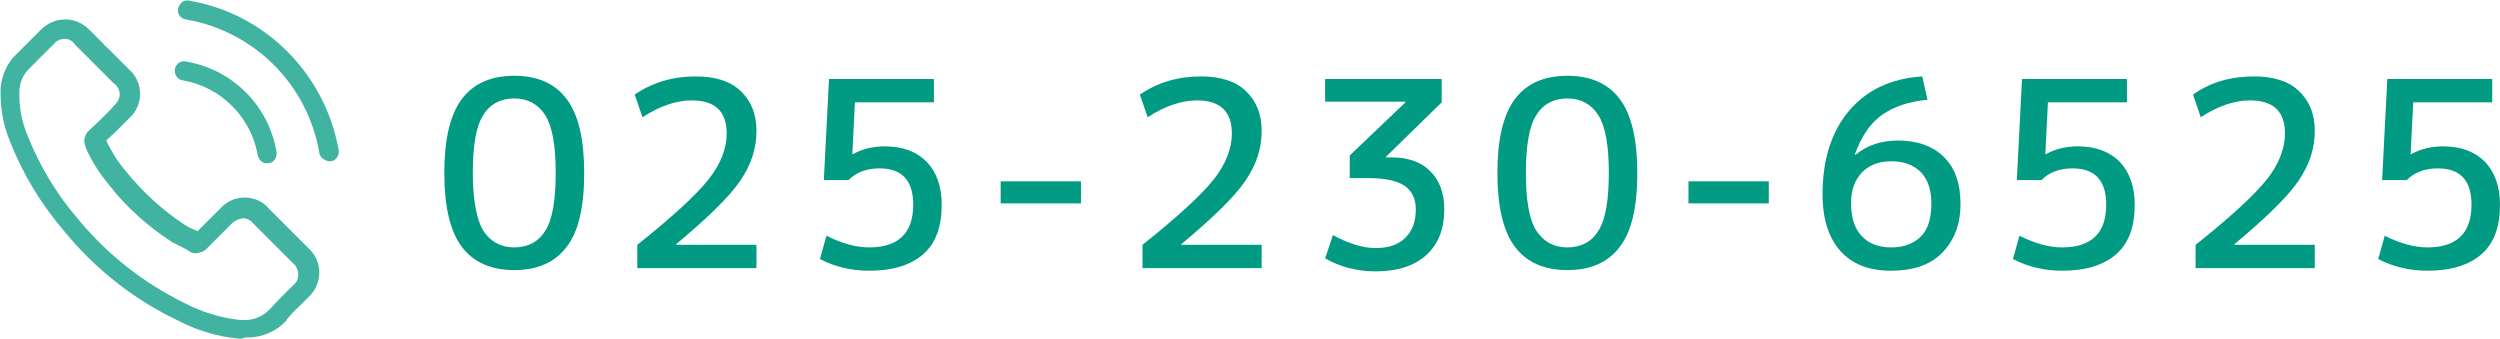
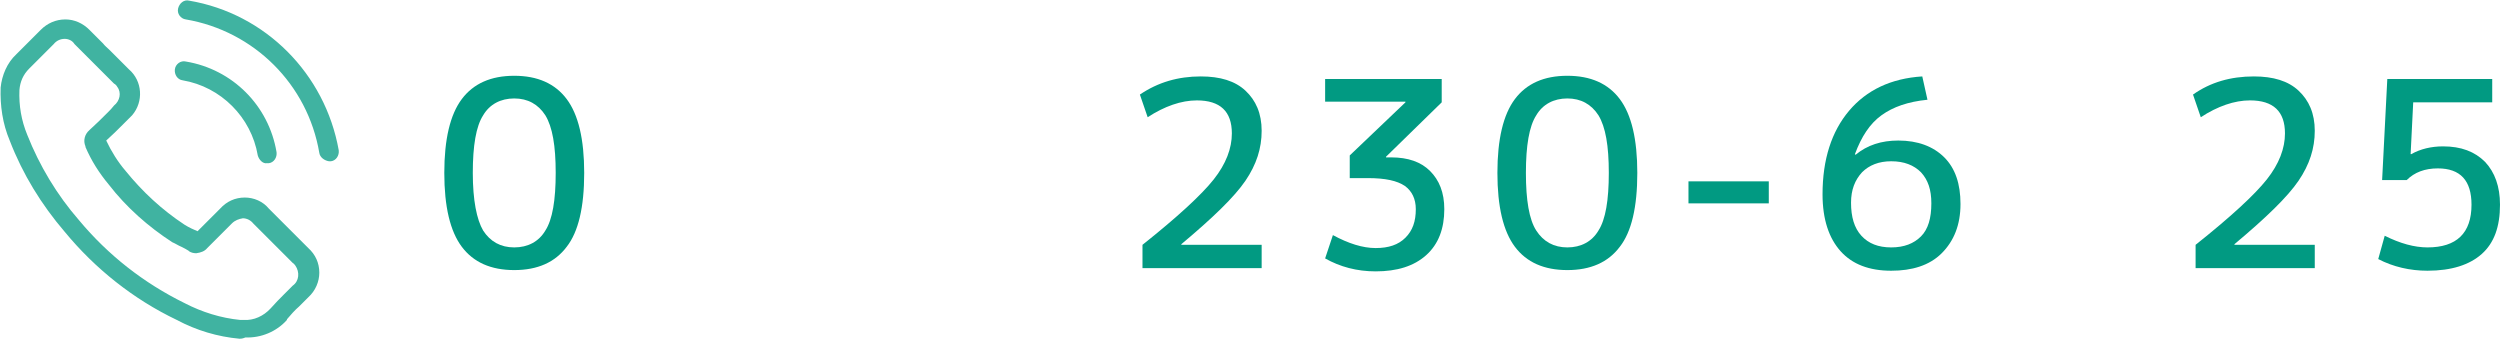
<svg xmlns="http://www.w3.org/2000/svg" version="1.1" id="レイヤー_1" x="0px" y="0px" viewBox="0 0 386 52.3" style="enable-background:new 0 0 386 52.3;" xml:space="preserve">
  <style type="text/css">
	.st0{enable-background:new    ;}
	.st1{fill:#019A82;}
	.st2{opacity:0.749;fill:#019A82;enable-background:new    ;}
</style>
  <g class="st0">
    <path class="st1" d="M71.3,15.3c1.8-2.4,4.5-3.6,8.1-3.6c3.6,0,6.3,1.2,8.1,3.6c1.8,2.4,2.7,6.2,2.7,11.4c0,5.3-0.9,9.1-2.7,11.4   c-1.8,2.4-4.5,3.6-8.1,3.6c-3.6,0-6.3-1.2-8.1-3.6c-1.8-2.4-2.7-6.2-2.7-11.4C68.6,21.5,69.5,17.7,71.3,15.3z M74.6,35.6   c1.1,1.7,2.7,2.6,4.8,2.6s3.8-0.9,4.8-2.6c1.1-1.7,1.6-4.7,1.6-8.9c0-4.2-0.5-7.1-1.6-8.9c-1.1-1.7-2.7-2.6-4.8-2.6   s-3.8,0.9-4.8,2.6c-1.1,1.7-1.6,4.7-1.6,8.9C73,30.9,73.6,33.9,74.6,35.6z" />
-     <path class="st1" d="M107.4,11.8c3,0,5.3,0.7,6.9,2.2c1.6,1.5,2.5,3.5,2.5,6.2c0,2.7-0.8,5.2-2.5,7.7c-1.7,2.5-5,5.7-9.9,9.8v0.1   h12.4v3.6H98.4v-3.6c5.4-4.3,9.1-7.7,11-10.1c1.9-2.4,2.8-4.8,2.8-7.1c0-3.4-1.8-5.1-5.4-5.1c-2.4,0-5,0.9-7.6,2.6L98,14.6   C100.8,12.7,103.9,11.8,107.4,11.8z" />
-     <path class="st1" d="M144.2,15.8H132l-0.4,8h0.1c1.4-0.8,3.1-1.2,4.9-1.2c2.8,0,4.9,0.8,6.5,2.4c1.5,1.6,2.3,3.8,2.3,6.6   c0,3.4-0.9,5.9-2.8,7.6c-1.9,1.7-4.7,2.6-8.4,2.6c-2.7,0-5.3-0.6-7.6-1.8l1-3.6c2.4,1.2,4.6,1.8,6.6,1.8c4.5,0,6.8-2.2,6.8-6.6   c0-3.7-1.7-5.6-5.2-5.6c-2,0-3.6,0.6-4.8,1.8h-3.8l0.8-15.6h16.2V15.8z" />
-     <path class="st1" d="M154.5,31.4v-3.4h12.4v3.4H154.5z" />
    <path class="st1" d="M185.4,11.8c3,0,5.3,0.7,6.9,2.2c1.6,1.5,2.5,3.5,2.5,6.2c0,2.7-0.8,5.2-2.5,7.7c-1.7,2.5-5,5.7-9.9,9.8v0.1   h12.4v3.6h-18.4v-3.6c5.4-4.3,9.1-7.7,11-10.1c1.9-2.4,2.8-4.8,2.8-7.1c0-3.4-1.8-5.1-5.4-5.1c-2.4,0-5,0.9-7.6,2.6l-1.2-3.5   C178.8,12.7,181.9,11.8,185.4,11.8z" />
    <path class="st1" d="M204.6,12.2h18v3.6l-8.6,8.4v0.1h0.8c2.6,0,4.6,0.7,6,2.1c1.4,1.4,2.2,3.3,2.2,5.9c0,3-0.9,5.4-2.8,7.1   c-1.9,1.7-4.5,2.5-7.8,2.5c-2.9,0-5.5-0.7-7.8-2l1.2-3.6c2.4,1.3,4.6,2,6.6,2s3.5-0.5,4.6-1.6s1.6-2.5,1.6-4.4   c0-1.6-0.6-2.8-1.7-3.6c-1.2-0.8-3-1.2-5.7-1.2h-2.8V24l8.6-8.2v-0.1h-12.4V12.2z" />
    <path class="st1" d="M233.9,15.3c1.8-2.4,4.5-3.6,8.1-3.6c3.6,0,6.3,1.2,8.1,3.6c1.8,2.4,2.7,6.2,2.7,11.4c0,5.3-0.9,9.1-2.7,11.4   c-1.8,2.4-4.5,3.6-8.1,3.6c-3.6,0-6.3-1.2-8.1-3.6c-1.8-2.4-2.7-6.2-2.7-11.4C231.2,21.5,232.1,17.7,233.9,15.3z M237.2,35.6   c1.1,1.7,2.7,2.6,4.8,2.6s3.8-0.9,4.8-2.6c1.1-1.7,1.6-4.7,1.6-8.9c0-4.2-0.5-7.1-1.6-8.9c-1.1-1.7-2.7-2.6-4.8-2.6   s-3.8,0.9-4.8,2.6c-1.1,1.7-1.6,4.7-1.6,8.9C235.6,30.9,236.1,33.9,237.2,35.6z" />
    <path class="st1" d="M260.7,31.4v-3.4h12.4v3.4H260.7z" />
    <path class="st1" d="M292,41.8c-3.4,0-6-1-7.8-3s-2.8-4.9-2.8-8.8c0-5.4,1.4-9.7,4.1-12.9c2.7-3.2,6.5-5,11.3-5.3l0.8,3.6   c-3,0.3-5.3,1.1-7.1,2.4c-1.8,1.3-3.1,3.3-4.1,6l0.1,0.1c1.8-1.5,4-2.2,6.6-2.2c3,0,5.4,0.9,7.1,2.6c1.7,1.7,2.5,4.1,2.5,7.2   c0,3.2-1,5.7-2.9,7.6S295.2,41.8,292,41.8z M292,38.2c2,0,3.5-0.6,4.6-1.7s1.6-2.8,1.6-5.1c0-2.1-0.5-3.6-1.6-4.8   c-1.1-1.1-2.6-1.7-4.6-1.7c-1.9,0-3.4,0.6-4.5,1.7c-1.1,1.2-1.7,2.7-1.7,4.7c0,2.2,0.5,3.9,1.6,5.1C288.5,37.6,290,38.2,292,38.2z" />
-     <path class="st1" d="M328.4,15.8h-12.2l-0.4,8h0.1c1.4-0.8,3.1-1.2,4.9-1.2c2.8,0,4.9,0.8,6.5,2.4c1.5,1.6,2.3,3.8,2.3,6.6   c0,3.4-0.9,5.9-2.8,7.6c-1.9,1.7-4.7,2.6-8.4,2.6c-2.7,0-5.3-0.6-7.6-1.8l1-3.6c2.4,1.2,4.6,1.8,6.6,1.8c4.5,0,6.8-2.2,6.8-6.6   c0-3.7-1.7-5.6-5.2-5.6c-2,0-3.6,0.6-4.8,1.8h-3.8l0.8-15.6h16.2V15.8z" />
    <path class="st1" d="M348,11.8c3,0,5.3,0.7,6.9,2.2c1.6,1.5,2.5,3.5,2.5,6.2c0,2.7-0.8,5.2-2.5,7.7c-1.7,2.5-5,5.7-9.9,9.8v0.1   h12.4v3.6H339v-3.6c5.4-4.3,9.1-7.7,11-10.1c1.9-2.4,2.8-4.8,2.8-7.1c0-3.4-1.8-5.1-5.4-5.1c-2.4,0-5,0.9-7.6,2.6l-1.2-3.5   C341.3,12.7,344.4,11.8,348,11.8z" />
    <path class="st1" d="M384.8,15.8h-12.2l-0.4,8h0.1c1.4-0.8,3.1-1.2,4.9-1.2c2.8,0,4.9,0.8,6.5,2.4c1.5,1.6,2.3,3.8,2.3,6.6   c0,3.4-0.9,5.9-2.8,7.6c-1.9,1.7-4.7,2.6-8.4,2.6c-2.7,0-5.3-0.6-7.6-1.8l1-3.6c2.4,1.2,4.6,1.8,6.6,1.8c4.5,0,6.8-2.2,6.8-6.6   c0-3.7-1.7-5.6-5.2-5.6c-2,0-3.6,0.6-4.8,1.8h-3.8l0.8-15.6h16.2V15.8z" />
  </g>
  <path id="Shape_1_のコピー" class="st2" d="M37,52.3c-3.4-0.3-6.7-1.3-9.7-2.9c-6.7-3.2-12.6-7.9-17.3-13.6  c-3.6-4.2-6.5-8.9-8.5-14.1c-1.1-2.6-1.5-5.4-1.4-8.2c0.2-1.9,1-3.8,2.4-5.1l3.8-3.8c0,0,0,0,0,0c1-1,2.3-1.6,3.8-1.6  c1.4,0,2.7,0.6,3.7,1.6c0.7,0.7,1.4,1.4,2.1,2.1c0.3,0.4,0.7,0.7,1,1l3,3c2.1,1.8,2.3,5,0.5,7.1c-0.2,0.2-0.3,0.3-0.5,0.5  c-0.3,0.3-0.6,0.6-0.9,0.9c-0.8,0.8-1.7,1.7-2.6,2.5c0.8,1.7,1.8,3.3,3,4.7c2.6,3.2,5.6,6,9.1,8.3c0.3,0.2,0.7,0.4,1.1,0.6  c0.3,0.1,0.6,0.3,0.9,0.4l3.5-3.5c1-1.1,2.3-1.7,3.8-1.7c1.4,0,2.8,0.6,3.7,1.7l6.1,6.1c1.1,1,1.7,2.3,1.7,3.8  c0,1.4-0.6,2.8-1.7,3.8c-0.5,0.5-1,1-1.4,1.4c-0.7,0.6-1.3,1.3-1.9,2c0,0,0,0,0,0.1c-1.6,1.8-4,2.8-6.4,2.7  C37.4,52.3,37.2,52.3,37,52.3z M8.3,6.8l-3.8,3.8c-0.9,0.9-1.4,2-1.5,3.3c-0.1,2.4,0.3,4.7,1.2,6.9c1.9,4.8,4.6,9.3,8,13.2  c4.5,5.4,10,9.7,16.3,12.8c2.7,1.4,5.6,2.3,8.6,2.6c0.2,0,0.3,0,0.5,0c1.6,0.1,3.1-0.6,4.2-1.8c0.7-0.8,1.4-1.5,2.1-2.2  c0.5-0.5,0.9-0.9,1.3-1.3c1-0.7,1.1-2.1,0.4-3.1c-0.1-0.1-0.2-0.3-0.4-0.4l-6.1-6.1l0,0c-0.4-0.5-1-0.8-1.6-0.8  c-0.6,0.1-1.2,0.3-1.7,0.8l-3.8,3.8c-0.4,0.5-1,0.7-1.7,0.8c-0.4,0-0.8-0.1-1.1-0.3c0,0-0.1-0.1-0.1-0.1c-0.3-0.2-0.7-0.4-1.1-0.6  c-0.5-0.2-0.9-0.5-1.4-0.7c-3.7-2.4-7.1-5.4-9.8-8.9l0,0c-1.5-1.8-2.7-3.7-3.6-5.8c0,0,0-0.1,0-0.1c-0.4-0.9-0.1-1.9,0.6-2.5  c0,0,0,0,0.1-0.1c1-0.9,1.8-1.7,2.8-2.7c0.3-0.3,0.6-0.6,0.9-1c0.9-0.7,1.2-2,0.5-2.9c-0.1-0.2-0.3-0.4-0.5-0.5l-3-3  c-0.4-0.4-0.7-0.7-1.1-1.1c-0.7-0.7-1.3-1.3-2-2c0,0,0,0,0,0C11.2,6.3,10.6,6,10,6C9.3,6,8.7,6.3,8.3,6.8z M45.3,44  C45.3,44,45.3,44,45.3,44C45.3,44,45.3,44,45.3,44L45.3,44z M39.8,24c-1-5.9-5.7-10.6-11.6-11.6c-0.8-0.1-1.3-0.9-1.2-1.7  c0,0,0,0,0,0c0.1-0.8,0.9-1.4,1.7-1.2c7.2,1.2,12.8,6.8,14,14c0.1,0.8-0.4,1.6-1.2,1.7c0,0,0,0,0,0c-0.1,0-0.2,0-0.3,0  C40.6,25.3,40,24.7,39.8,24z M49.3,23.6C47.5,13,39.2,4.8,28.7,3c-0.8-0.1-1.4-0.9-1.2-1.7s0.9-1.4,1.7-1.2  c11.8,2,21,11.3,23.1,23.1c0.1,0.8-0.4,1.6-1.2,1.7c0,0,0,0,0,0c-0.1,0-0.2,0-0.3,0C50.1,24.8,49.4,24.3,49.3,23.6L49.3,23.6z" />
</svg>